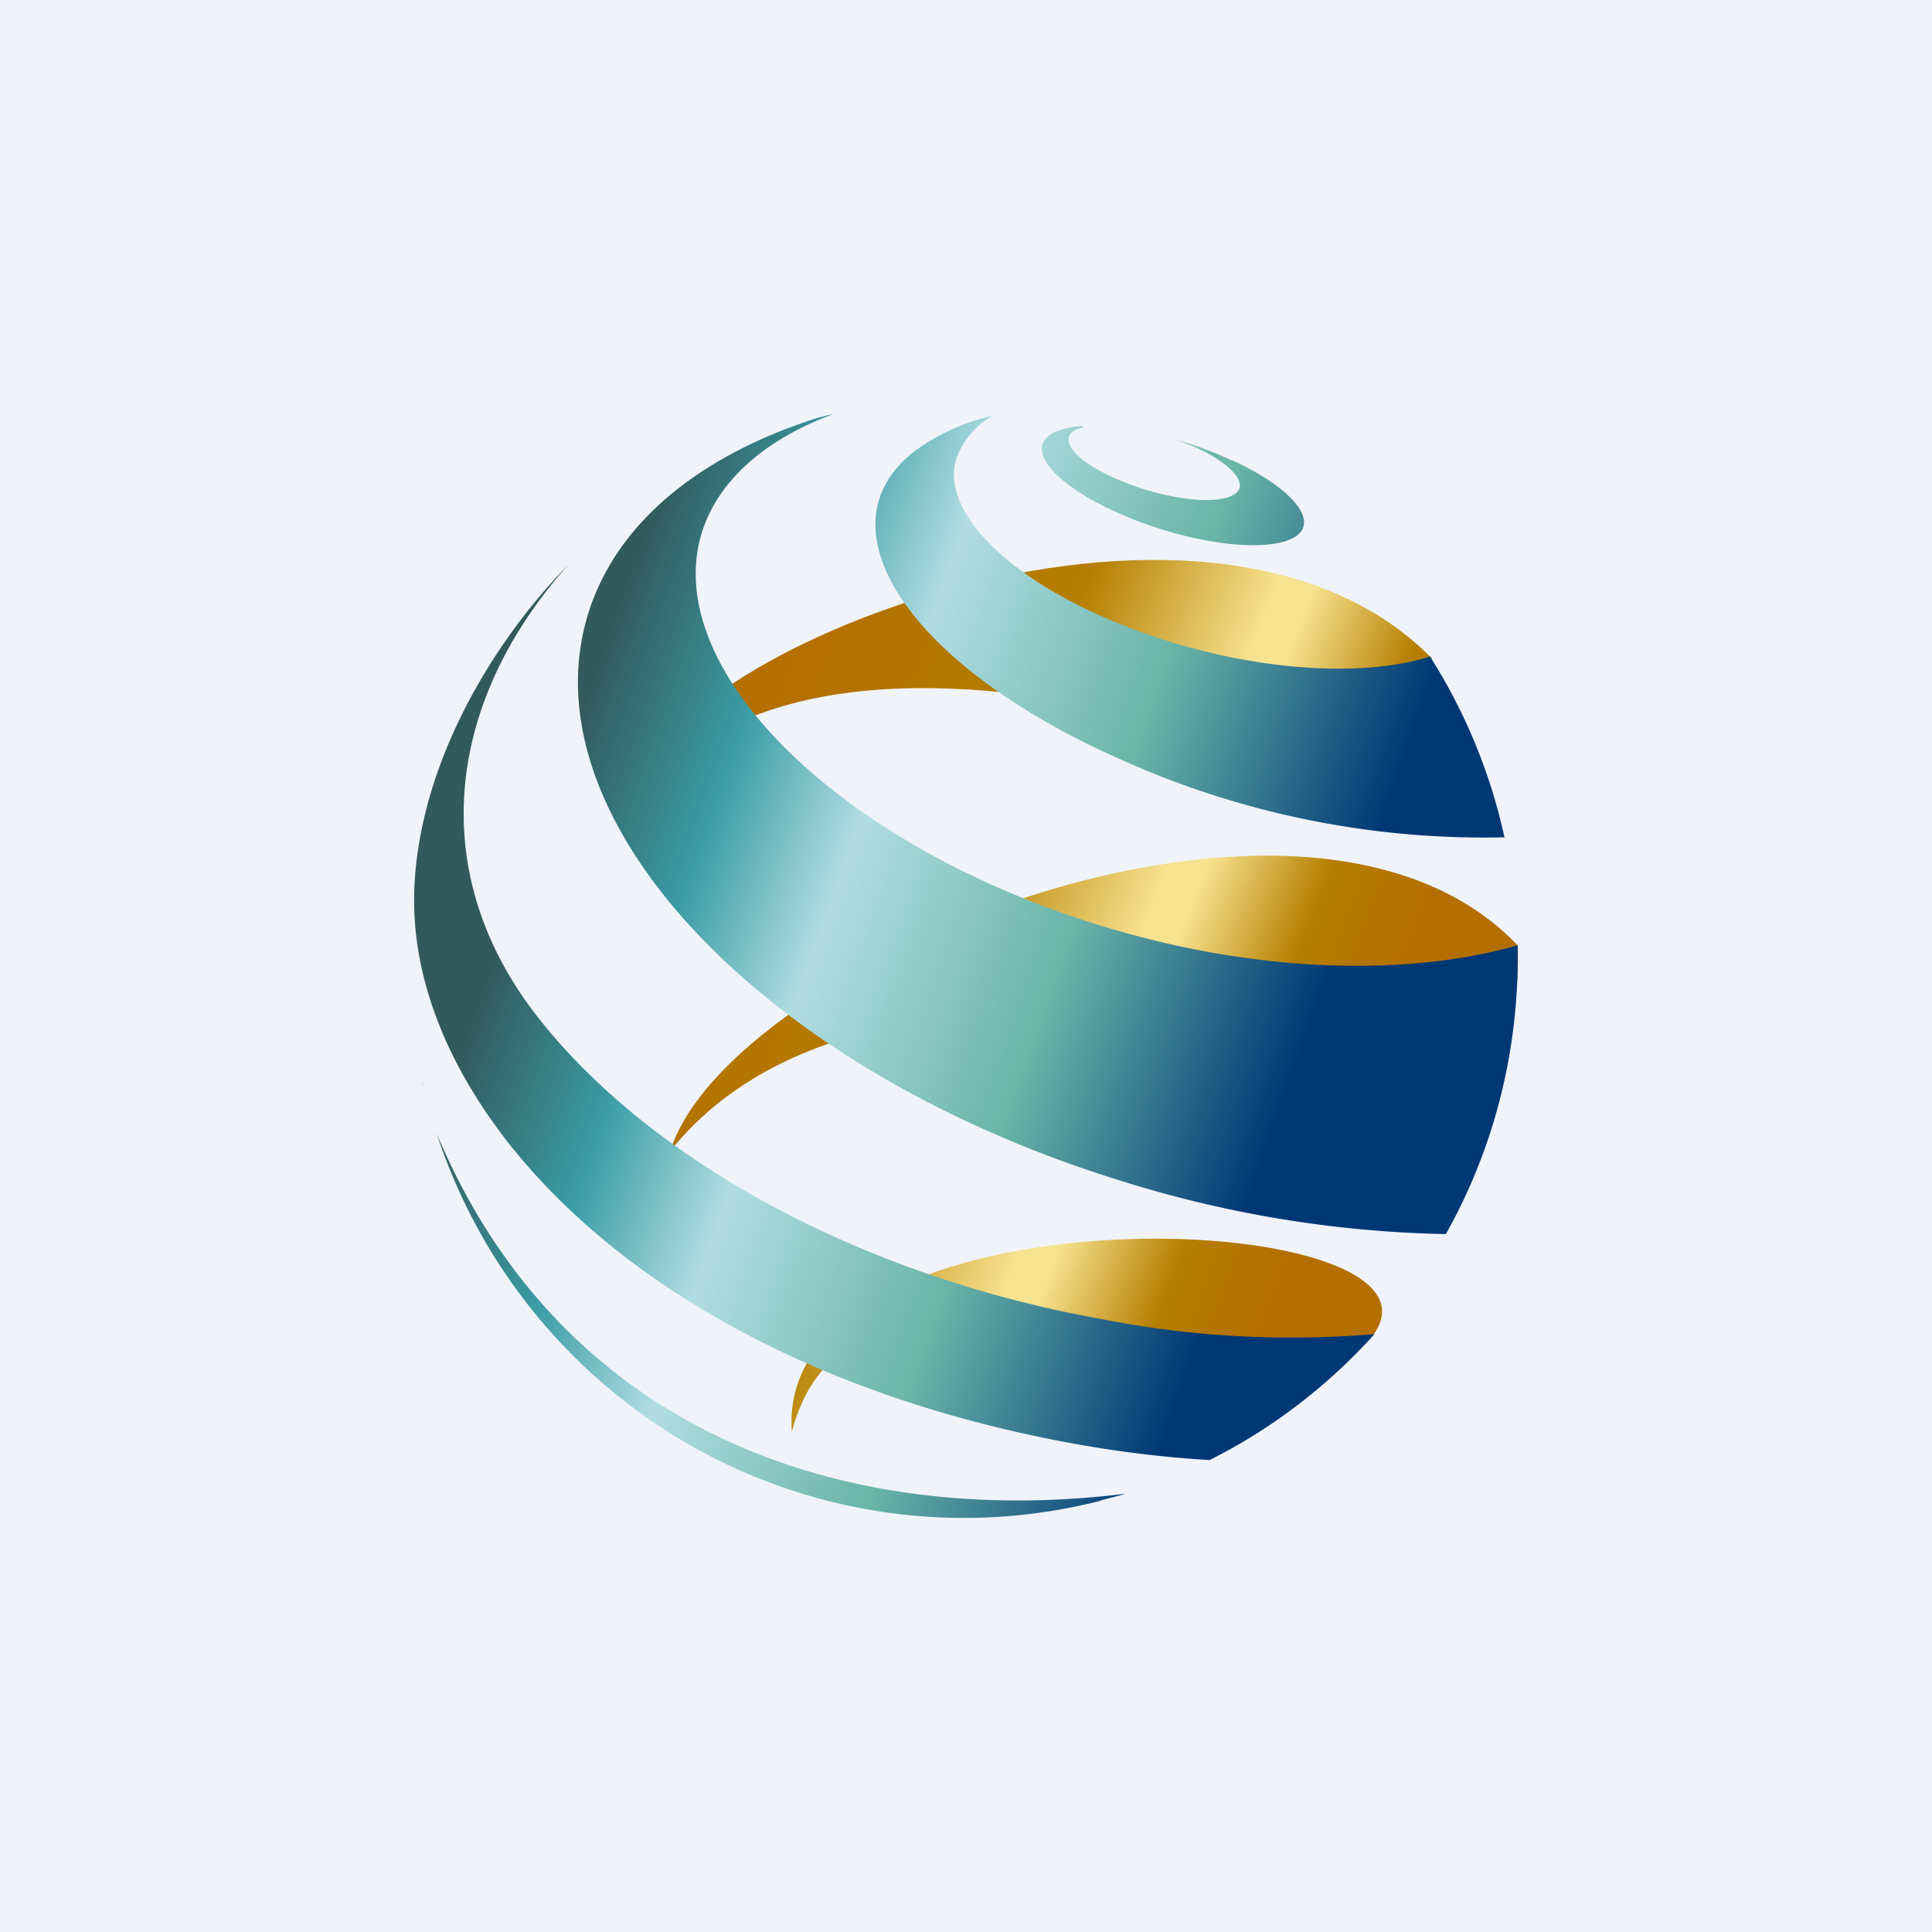
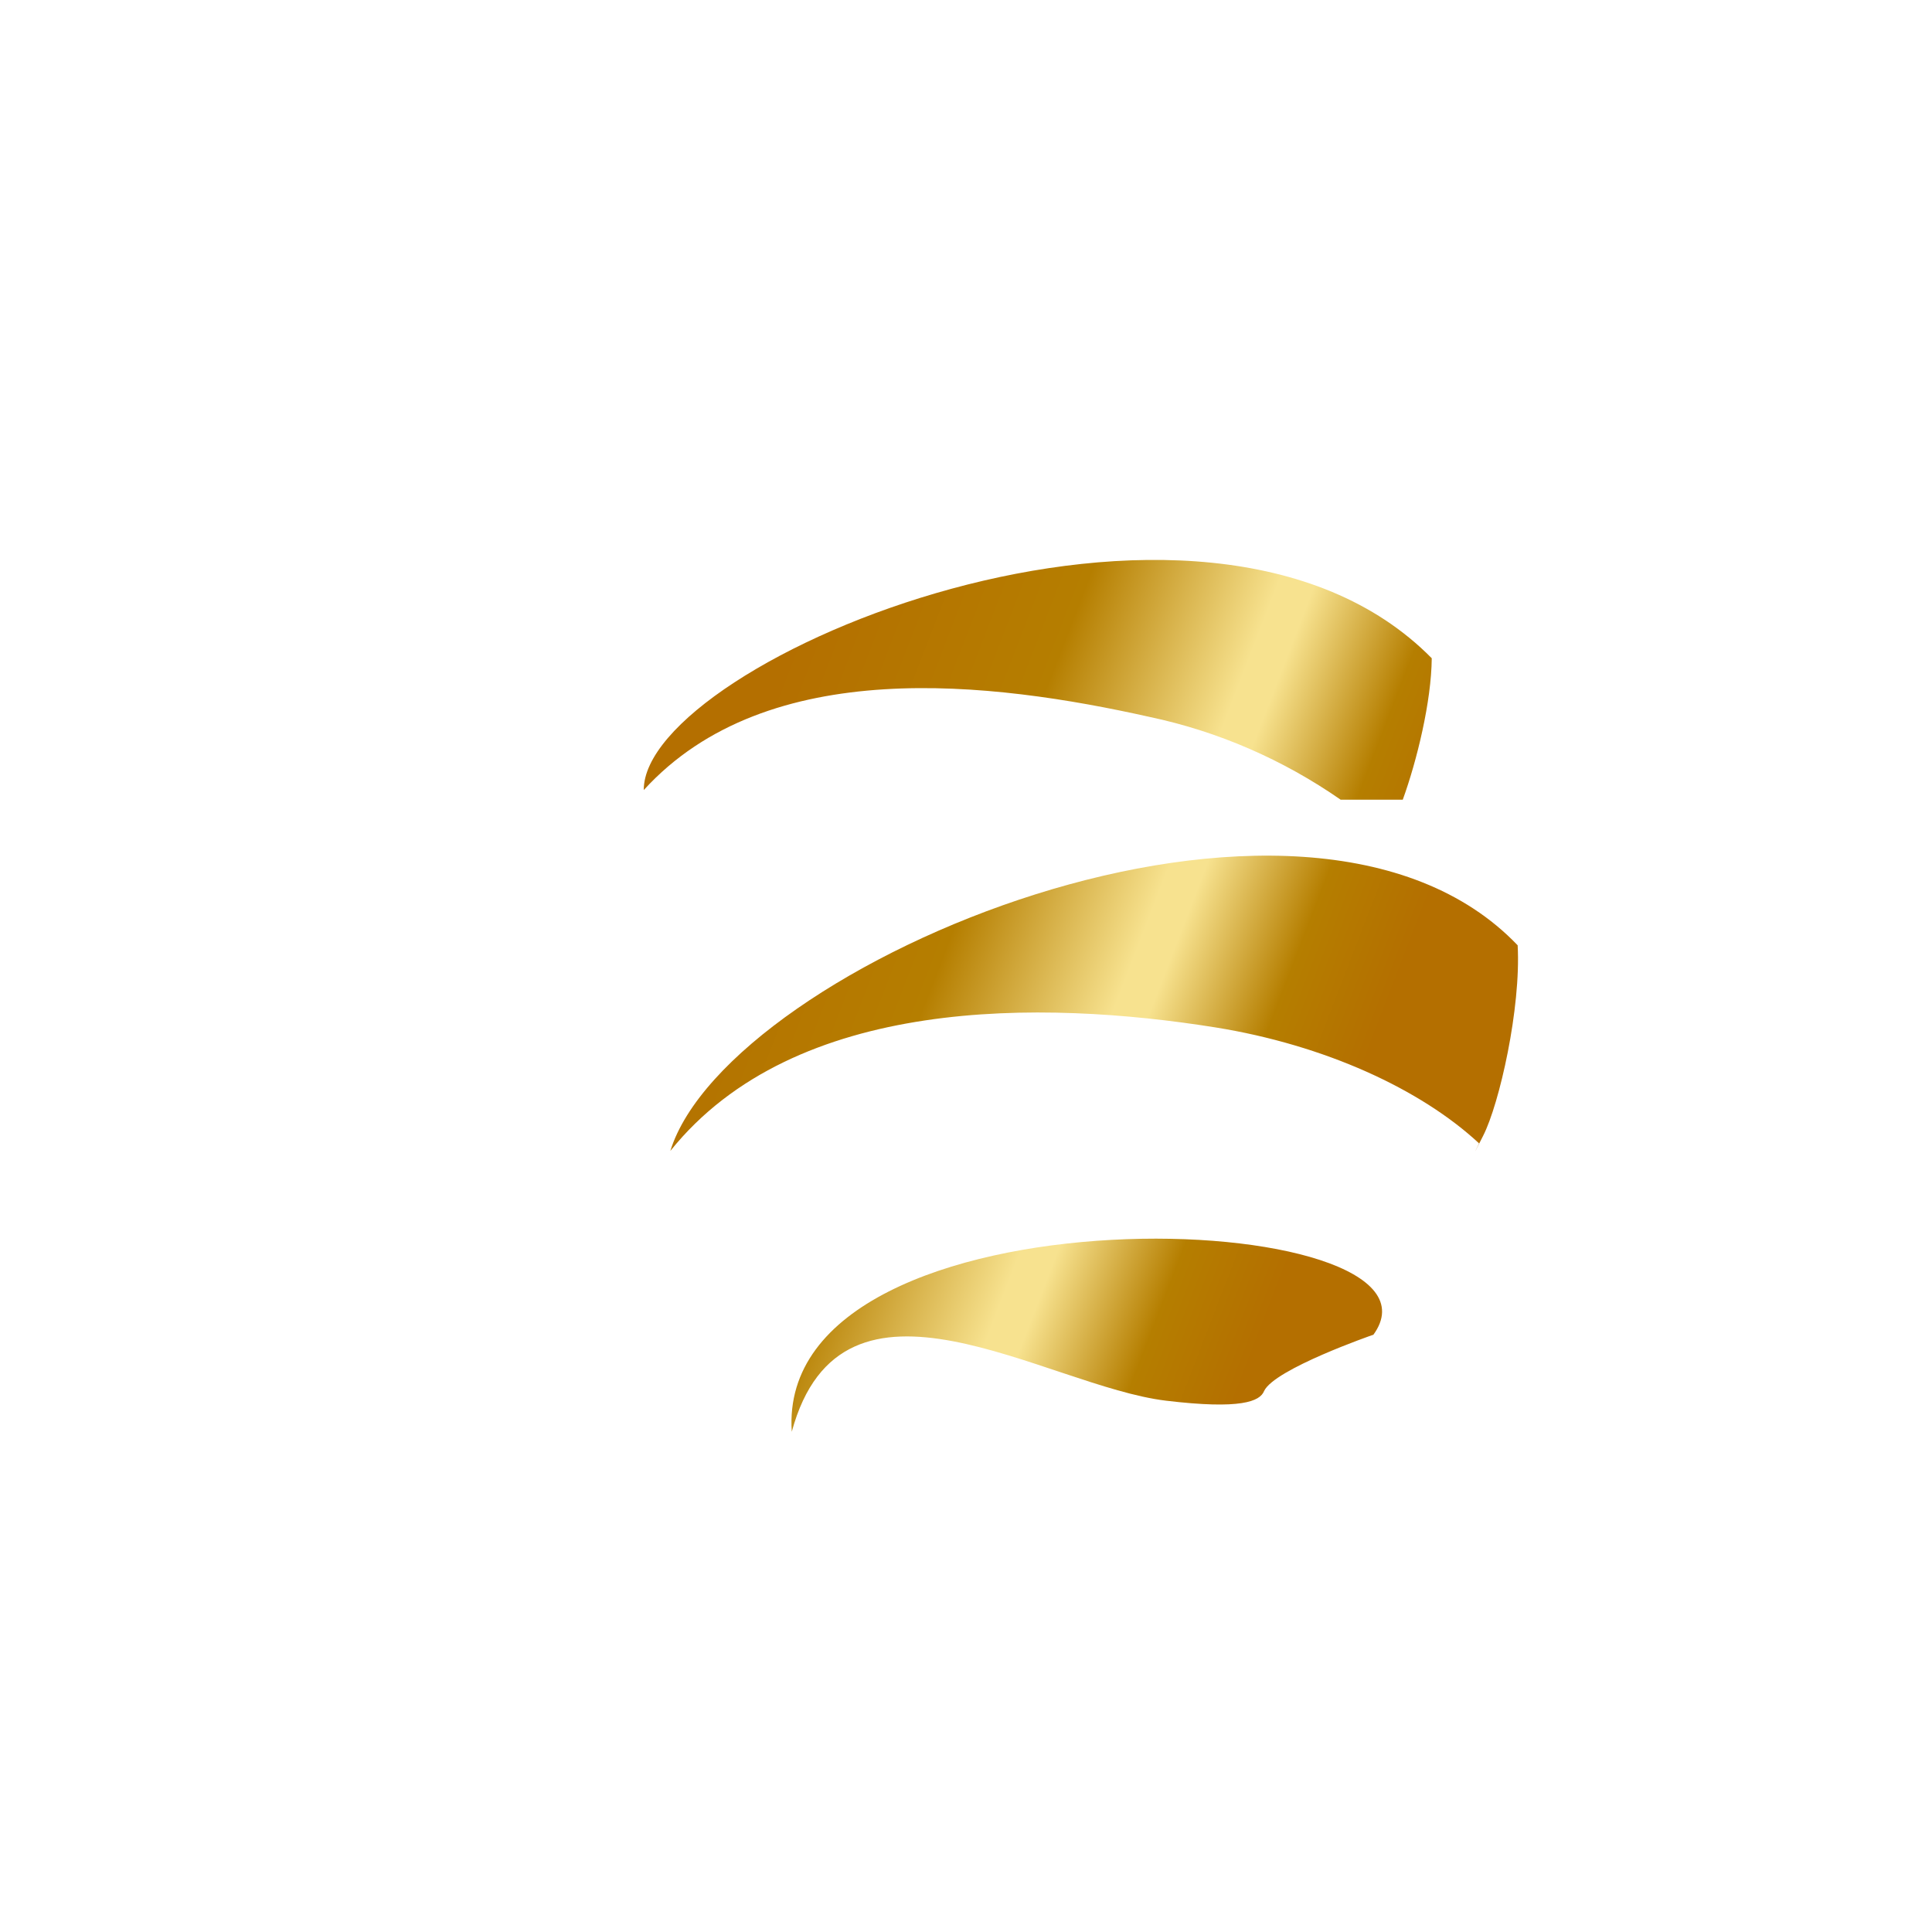
<svg xmlns="http://www.w3.org/2000/svg" width="56" height="56" viewBox="0 0 56 56">
-   <path fill="#F0F3FA" d="M0 0h56v56H0z" />
  <path d="M39.8 38.7c2.76-3.75-17.35-4.55-16.85 2.8 1.46-5.38 7.36-1.32 10.85-.9 2.17.26 2.72.02 2.84-.28.3-.64 3.16-1.63 3.16-1.63v.01Zm1.7-19.62c-6.63-6.73-22.86.08-22.84 3.82 3.59-3.94 10.1-3.14 14.66-2.12 1.99.42 3.87 1.24 5.54 2.4h1.8c.41-1.13.83-2.85.84-4.1Zm2.49 8.32c.1 1.82-.53 4.6-1 5.52-.46.91-.08.15-.12.22-1.69-1.57-4.47-2.85-7.64-3.36-5.02-.8-12.18-.93-15.8 3.58 1.68-5.41 18.37-12.44 24.56-5.96Z" fill="url(#ag3rkwx1m)" />
-   <path d="M41.9 35.77c-3.2-.06-6.4-.59-9.46-1.56-10.63-3.3-17.47-10.8-15.28-16.75.9-2.44 3.2-4.24 6.33-5.28.21-.07.44-.13.67-.18-1.78.66-3.08 1.69-3.67 3.04-1.7 3.96 3.47 9.27 11.13 11.7 4.56 1.46 9.09 1.6 12.37.66v.38c0 2.8-.71 5.55-2.08 7.99Zm-10 7.73c-.08 0 .78-.2.7-.2-8.46 1.03-16.42-2.03-19.94-10.44a16.22 16.22 0 0 0 5.85 8.06A15.99 15.99 0 0 0 31.9 43.5ZM12.27 31.52l-.03-.16c0 .06.02.11.03.16Zm-.09-.4-.03-.13.03.14Zm22.86 11.21c1.81-.9 3.44-2.15 4.8-3.66-2.64.22-5.3.08-7.88-.43-6.9-1.23-13.05-4.54-16.35-8.73-3.3-4.19-2.7-9.16.88-13.16-2.33 2.38-4.34 5.9-4.48 9.4-.1 2.5.9 5.04 2.72 7.37 3.42 4.34 9.33 7.46 16.48 8.74 1.27.23 2.55.38 3.83.46v.01Zm8.57-18.05a16.22 16.22 0 0 0-2.16-5.25c-2.2.7-5.87.35-9.12-1-3.25-1.33-5.07-3.29-4.61-4.73.19-.53.56-.97 1.05-1.25-.83.19-1.62.55-2.3 1.06-2.77 2.2-.1 6.18 5.94 8.87a25.64 25.64 0 0 0 11.2 2.29v.01Zm-7.9-10.93c-.52-.25-1.07-.45-1.64-.61.17.05.32.12.48.18 1.23.54 1.74 1.2 1.13 1.46-.6.27-2.1.04-3.32-.5-1.23-.53-1.74-1.19-1.13-1.45l.16-.05v-.03c-.27.01-.53.06-.78.16-.95.4-.2 1.44 1.67 2.3 1.87.87 4.15 1.23 5.1.83.96-.4.21-1.43-1.66-2.3Z" fill="url(#bg3rkwx1m)" />
  <defs>
    <linearGradient id="ag3rkwx1m" x1="20.38" y1="25.25" x2="38.97" y2="32.42" gradientUnits="userSpaceOnUse">
      <stop stop-color="#B46F00" />
      <stop offset=".37" stop-color="#B57E00" />
      <stop offset=".63" stop-color="#F7E28F" />
      <stop offset=".68" stop-color="#F7E28F" />
      <stop offset=".85" stop-color="#B57E00" />
      <stop offset="1" stop-color="#B46F00" />
    </linearGradient>
    <linearGradient id="bg3rkwx1m" x1="15.83" y1="23.4" x2="37.51" y2="31.06" gradientUnits="userSpaceOnUse">
      <stop stop-color="#325A5D" />
      <stop offset=".2" stop-color="#3B9DA5" />
      <stop offset=".38" stop-color="#B1DDE2" />
      <stop offset=".68" stop-color="#69B4A8" />
      <stop offset="1" stop-color="#003876" />
    </linearGradient>
  </defs>
</svg>